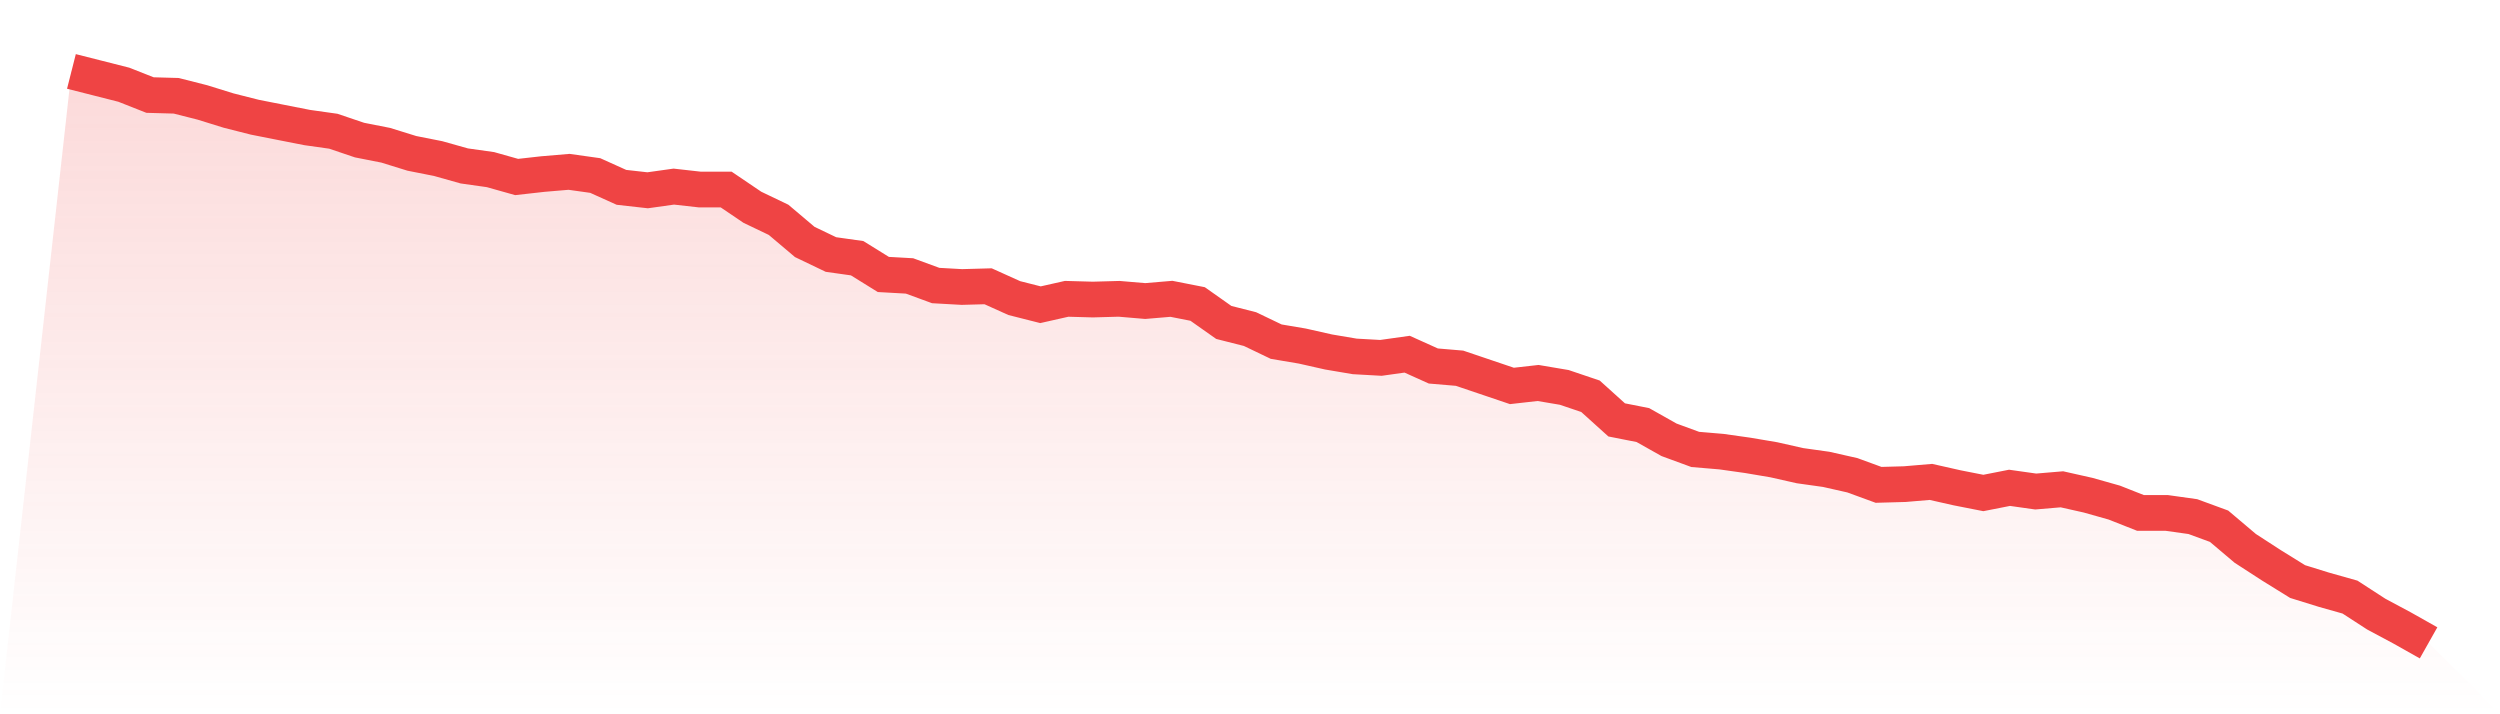
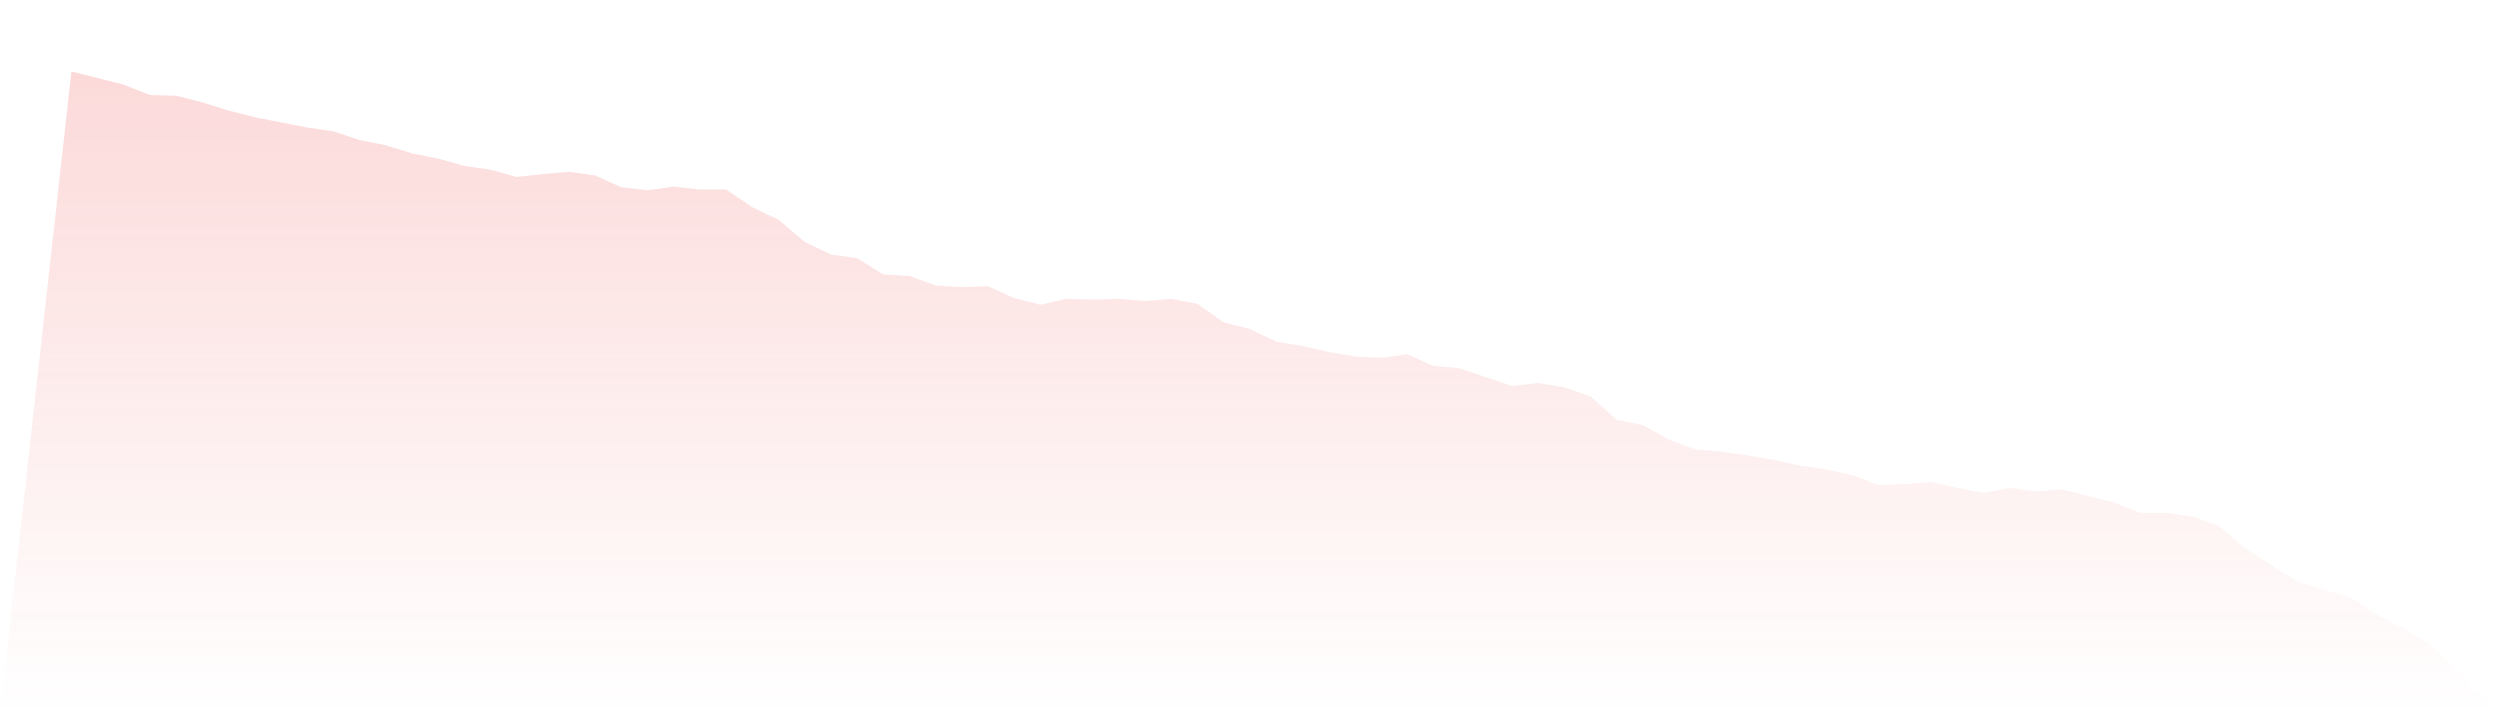
<svg xmlns="http://www.w3.org/2000/svg" viewBox="0 0 140 40">
  <defs>
    <linearGradient id="gradient" x1="0" x2="0" y1="0" y2="1">
      <stop offset="0%" stop-color="#ef4444" stop-opacity="0.2" />
      <stop offset="100%" stop-color="#ef4444" stop-opacity="0" />
    </linearGradient>
  </defs>
-   <path d="M4,4 L4,4 L5.467,4.372 L6.933,4.744 L8.4,5.323 L9.867,5.364 L11.333,5.736 L12.8,6.191 L14.267,6.563 L15.733,6.853 L17.2,7.142 L18.667,7.349 L20.133,7.845 L21.6,8.134 L23.067,8.589 L24.533,8.879 L26,9.292 L27.467,9.499 L28.933,9.912 L30.4,9.747 L31.867,9.623 L33.333,9.829 L34.8,10.491 L36.267,10.656 L37.733,10.45 L39.2,10.615 L40.667,10.615 L42.133,11.607 L43.6,12.31 L45.067,13.55 L46.533,14.253 L48,14.46 L49.467,15.37 L50.933,15.452 L52.4,15.99 L53.867,16.072 L55.333,16.031 L56.8,16.693 L58.267,17.065 L59.733,16.734 L61.2,16.775 L62.667,16.734 L64.133,16.858 L65.6,16.734 L67.067,17.023 L68.533,18.057 L70,18.429 L71.467,19.132 L72.933,19.38 L74.4,19.711 L75.867,19.959 L77.333,20.041 L78.8,19.835 L80.267,20.496 L81.733,20.62 L83.2,21.116 L84.667,21.612 L86.133,21.447 L87.6,21.695 L89.067,22.191 L90.533,23.514 L92,23.804 L93.467,24.63 L94.933,25.168 L96.4,25.292 L97.867,25.499 L99.333,25.747 L100.8,26.078 L102.267,26.284 L103.733,26.615 L105.2,27.152 L106.667,27.111 L108.133,26.987 L109.6,27.318 L111.067,27.607 L112.533,27.318 L114,27.525 L115.467,27.401 L116.933,27.731 L118.4,28.145 L119.867,28.724 L121.333,28.724 L122.8,28.93 L124.267,29.468 L125.733,30.708 L127.2,31.659 L128.667,32.568 L130.133,33.023 L131.6,33.437 L133.067,34.388 L134.533,35.173 L136,36 L140,40 L0,40 z" fill="url(#gradient)" />
-   <path d="M4,4 L4,4 L5.467,4.372 L6.933,4.744 L8.4,5.323 L9.867,5.364 L11.333,5.736 L12.8,6.191 L14.267,6.563 L15.733,6.853 L17.2,7.142 L18.667,7.349 L20.133,7.845 L21.6,8.134 L23.067,8.589 L24.533,8.879 L26,9.292 L27.467,9.499 L28.933,9.912 L30.4,9.747 L31.867,9.623 L33.333,9.829 L34.8,10.491 L36.267,10.656 L37.733,10.45 L39.2,10.615 L40.667,10.615 L42.133,11.607 L43.6,12.31 L45.067,13.55 L46.533,14.253 L48,14.46 L49.467,15.37 L50.933,15.452 L52.4,15.99 L53.867,16.072 L55.333,16.031 L56.8,16.693 L58.267,17.065 L59.733,16.734 L61.2,16.775 L62.667,16.734 L64.133,16.858 L65.6,16.734 L67.067,17.023 L68.533,18.057 L70,18.429 L71.467,19.132 L72.933,19.38 L74.4,19.711 L75.867,19.959 L77.333,20.041 L78.8,19.835 L80.267,20.496 L81.733,20.62 L83.2,21.116 L84.667,21.612 L86.133,21.447 L87.6,21.695 L89.067,22.191 L90.533,23.514 L92,23.804 L93.467,24.63 L94.933,25.168 L96.4,25.292 L97.867,25.499 L99.333,25.747 L100.8,26.078 L102.267,26.284 L103.733,26.615 L105.2,27.152 L106.667,27.111 L108.133,26.987 L109.6,27.318 L111.067,27.607 L112.533,27.318 L114,27.525 L115.467,27.401 L116.933,27.731 L118.4,28.145 L119.867,28.724 L121.333,28.724 L122.8,28.93 L124.267,29.468 L125.733,30.708 L127.2,31.659 L128.667,32.568 L130.133,33.023 L131.6,33.437 L133.067,34.388 L134.533,35.173 L136,36" fill="none" stroke="#ef4444" stroke-width="2" />
+   <path d="M4,4 L4,4 L5.467,4.372 L6.933,4.744 L8.4,5.323 L9.867,5.364 L11.333,5.736 L12.8,6.191 L14.267,6.563 L15.733,6.853 L17.2,7.142 L18.667,7.349 L20.133,7.845 L21.6,8.134 L23.067,8.589 L24.533,8.879 L26,9.292 L27.467,9.499 L28.933,9.912 L30.4,9.747 L31.867,9.623 L33.333,9.829 L34.8,10.491 L36.267,10.656 L37.733,10.45 L39.2,10.615 L40.667,10.615 L42.133,11.607 L43.6,12.31 L45.067,13.55 L46.533,14.253 L48,14.46 L49.467,15.37 L50.933,15.452 L52.4,15.99 L53.867,16.072 L55.333,16.031 L56.8,16.693 L58.267,17.065 L59.733,16.734 L61.2,16.775 L62.667,16.734 L64.133,16.858 L65.6,16.734 L67.067,17.023 L68.533,18.057 L70,18.429 L71.467,19.132 L72.933,19.38 L74.4,19.711 L75.867,19.959 L77.333,20.041 L78.8,19.835 L80.267,20.496 L81.733,20.62 L83.2,21.116 L84.667,21.612 L86.133,21.447 L87.6,21.695 L89.067,22.191 L90.533,23.514 L92,23.804 L93.467,24.63 L94.933,25.168 L96.4,25.292 L97.867,25.499 L99.333,25.747 L100.8,26.078 L102.267,26.284 L103.733,26.615 L105.2,27.152 L106.667,27.111 L108.133,26.987 L109.6,27.318 L111.067,27.607 L112.533,27.318 L114,27.525 L115.467,27.401 L118.4,28.145 L119.867,28.724 L121.333,28.724 L122.8,28.93 L124.267,29.468 L125.733,30.708 L127.2,31.659 L128.667,32.568 L130.133,33.023 L131.6,33.437 L133.067,34.388 L134.533,35.173 L136,36 L140,40 L0,40 z" fill="url(#gradient)" />
</svg>